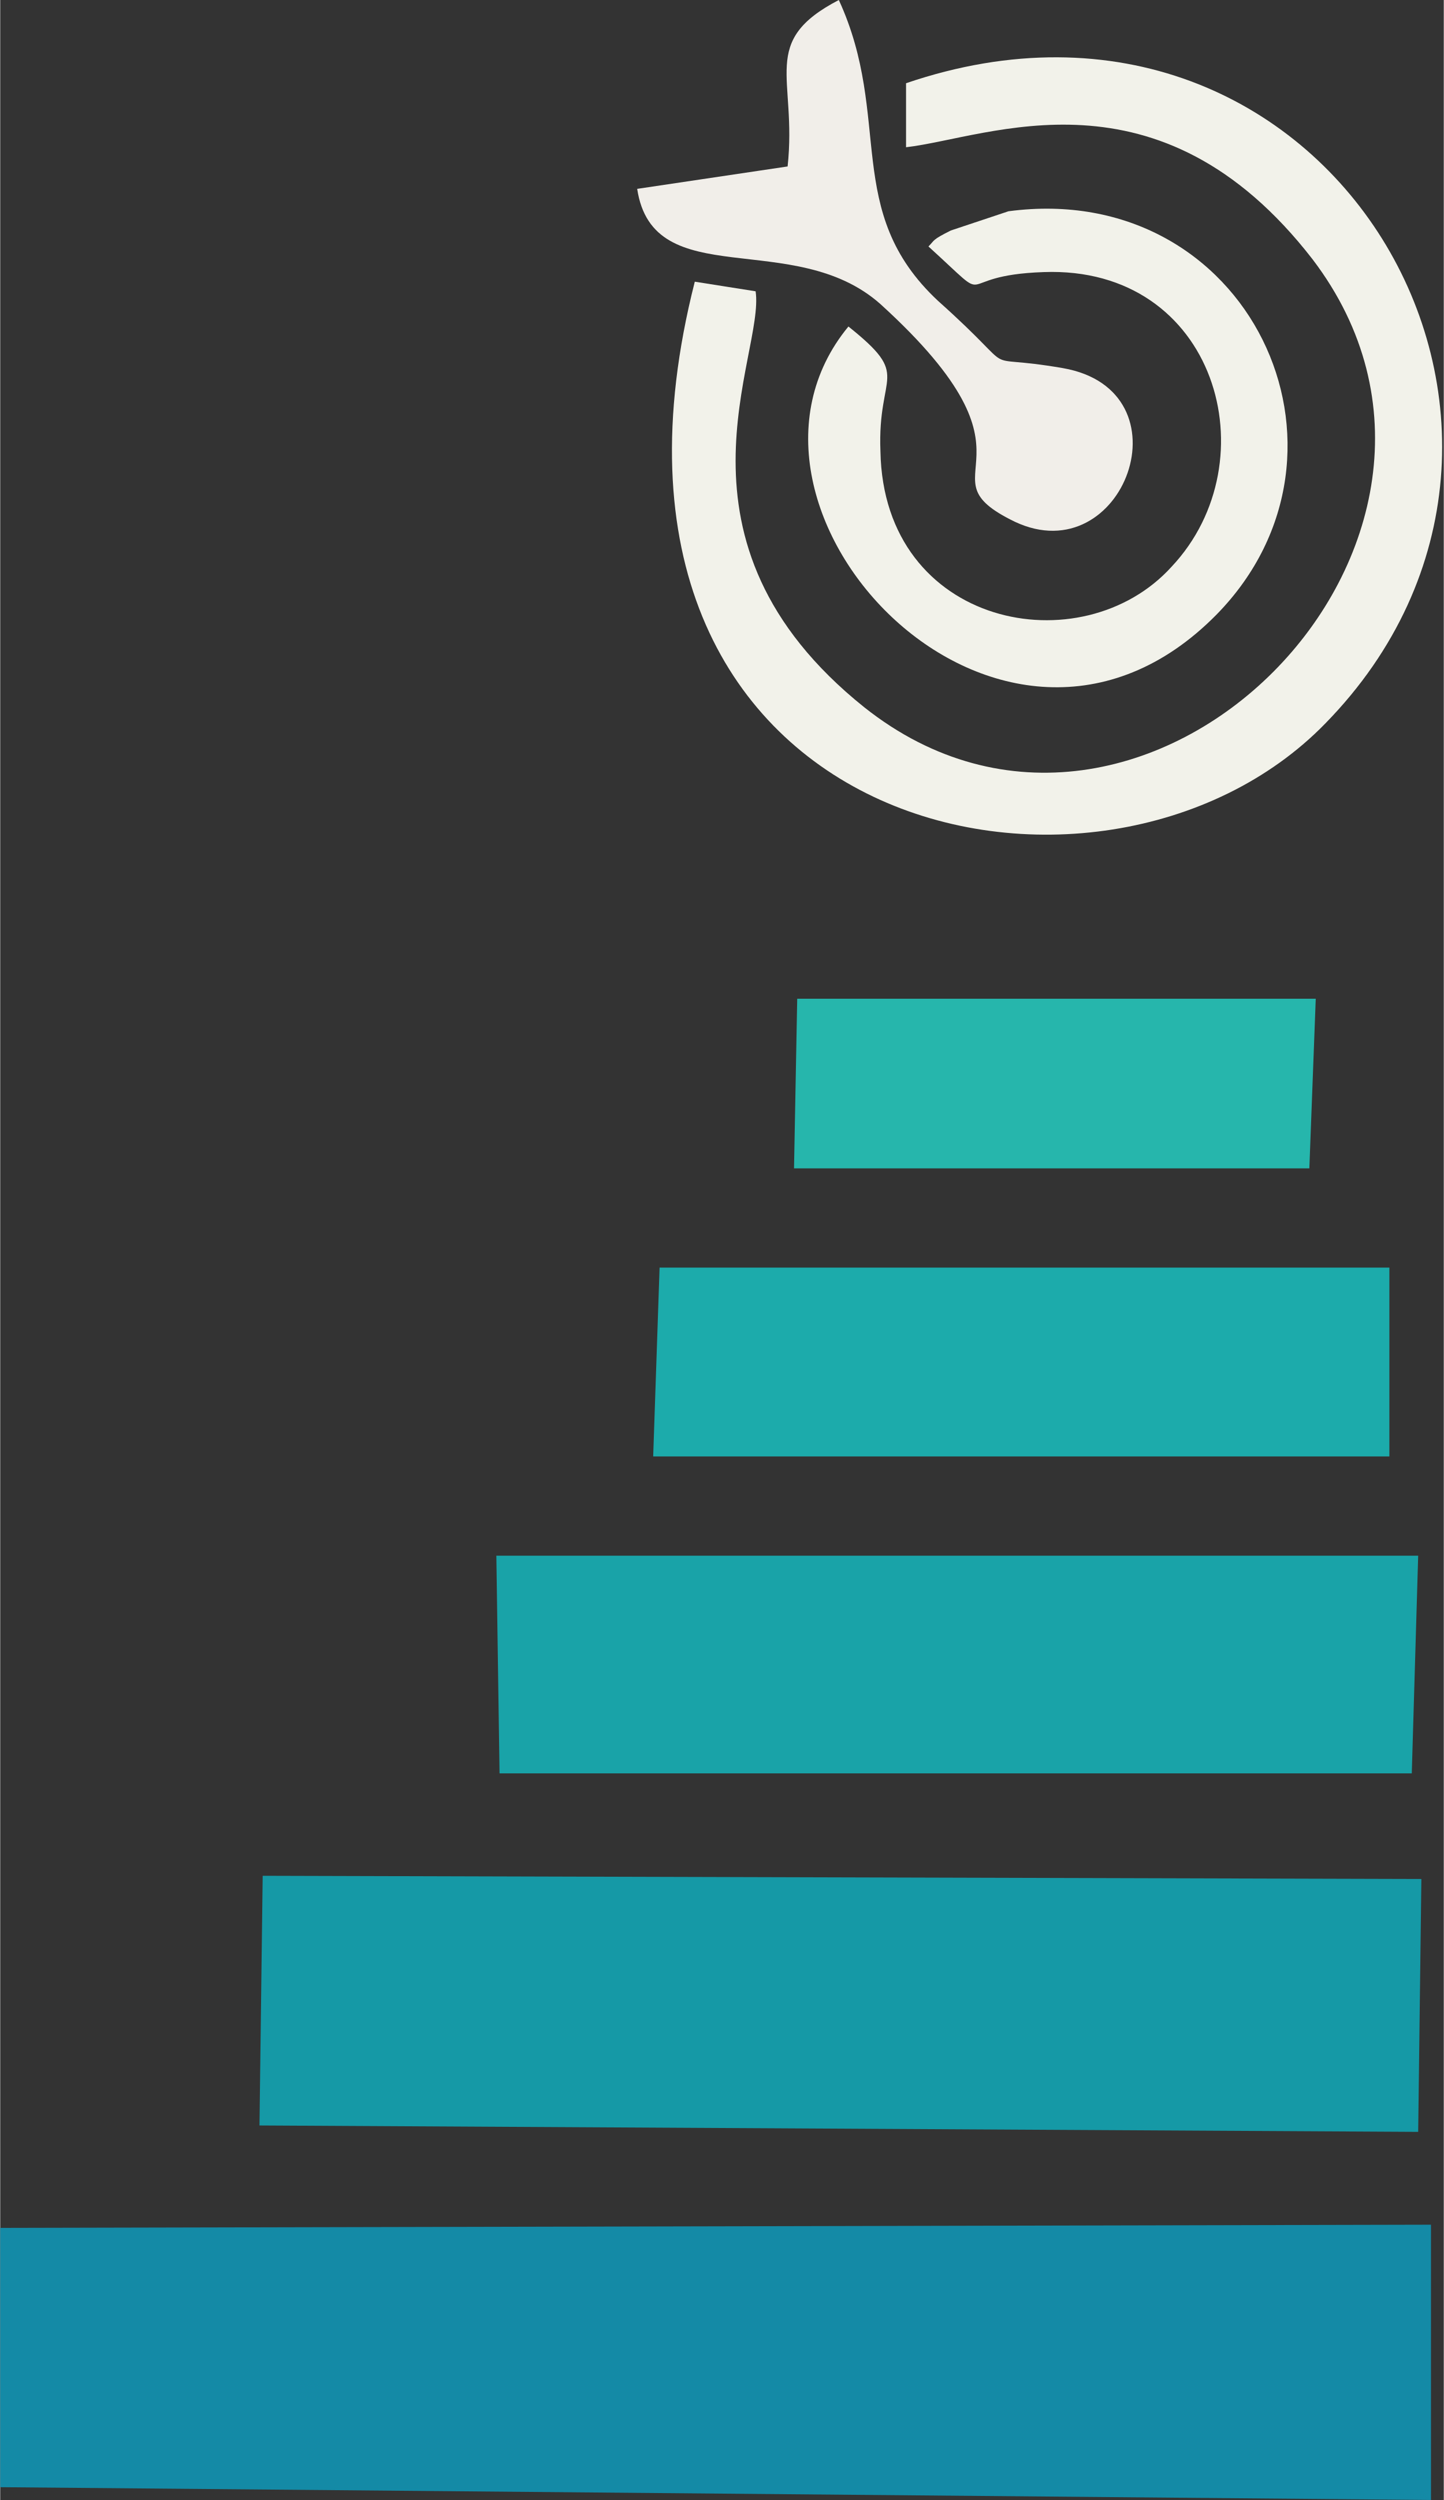
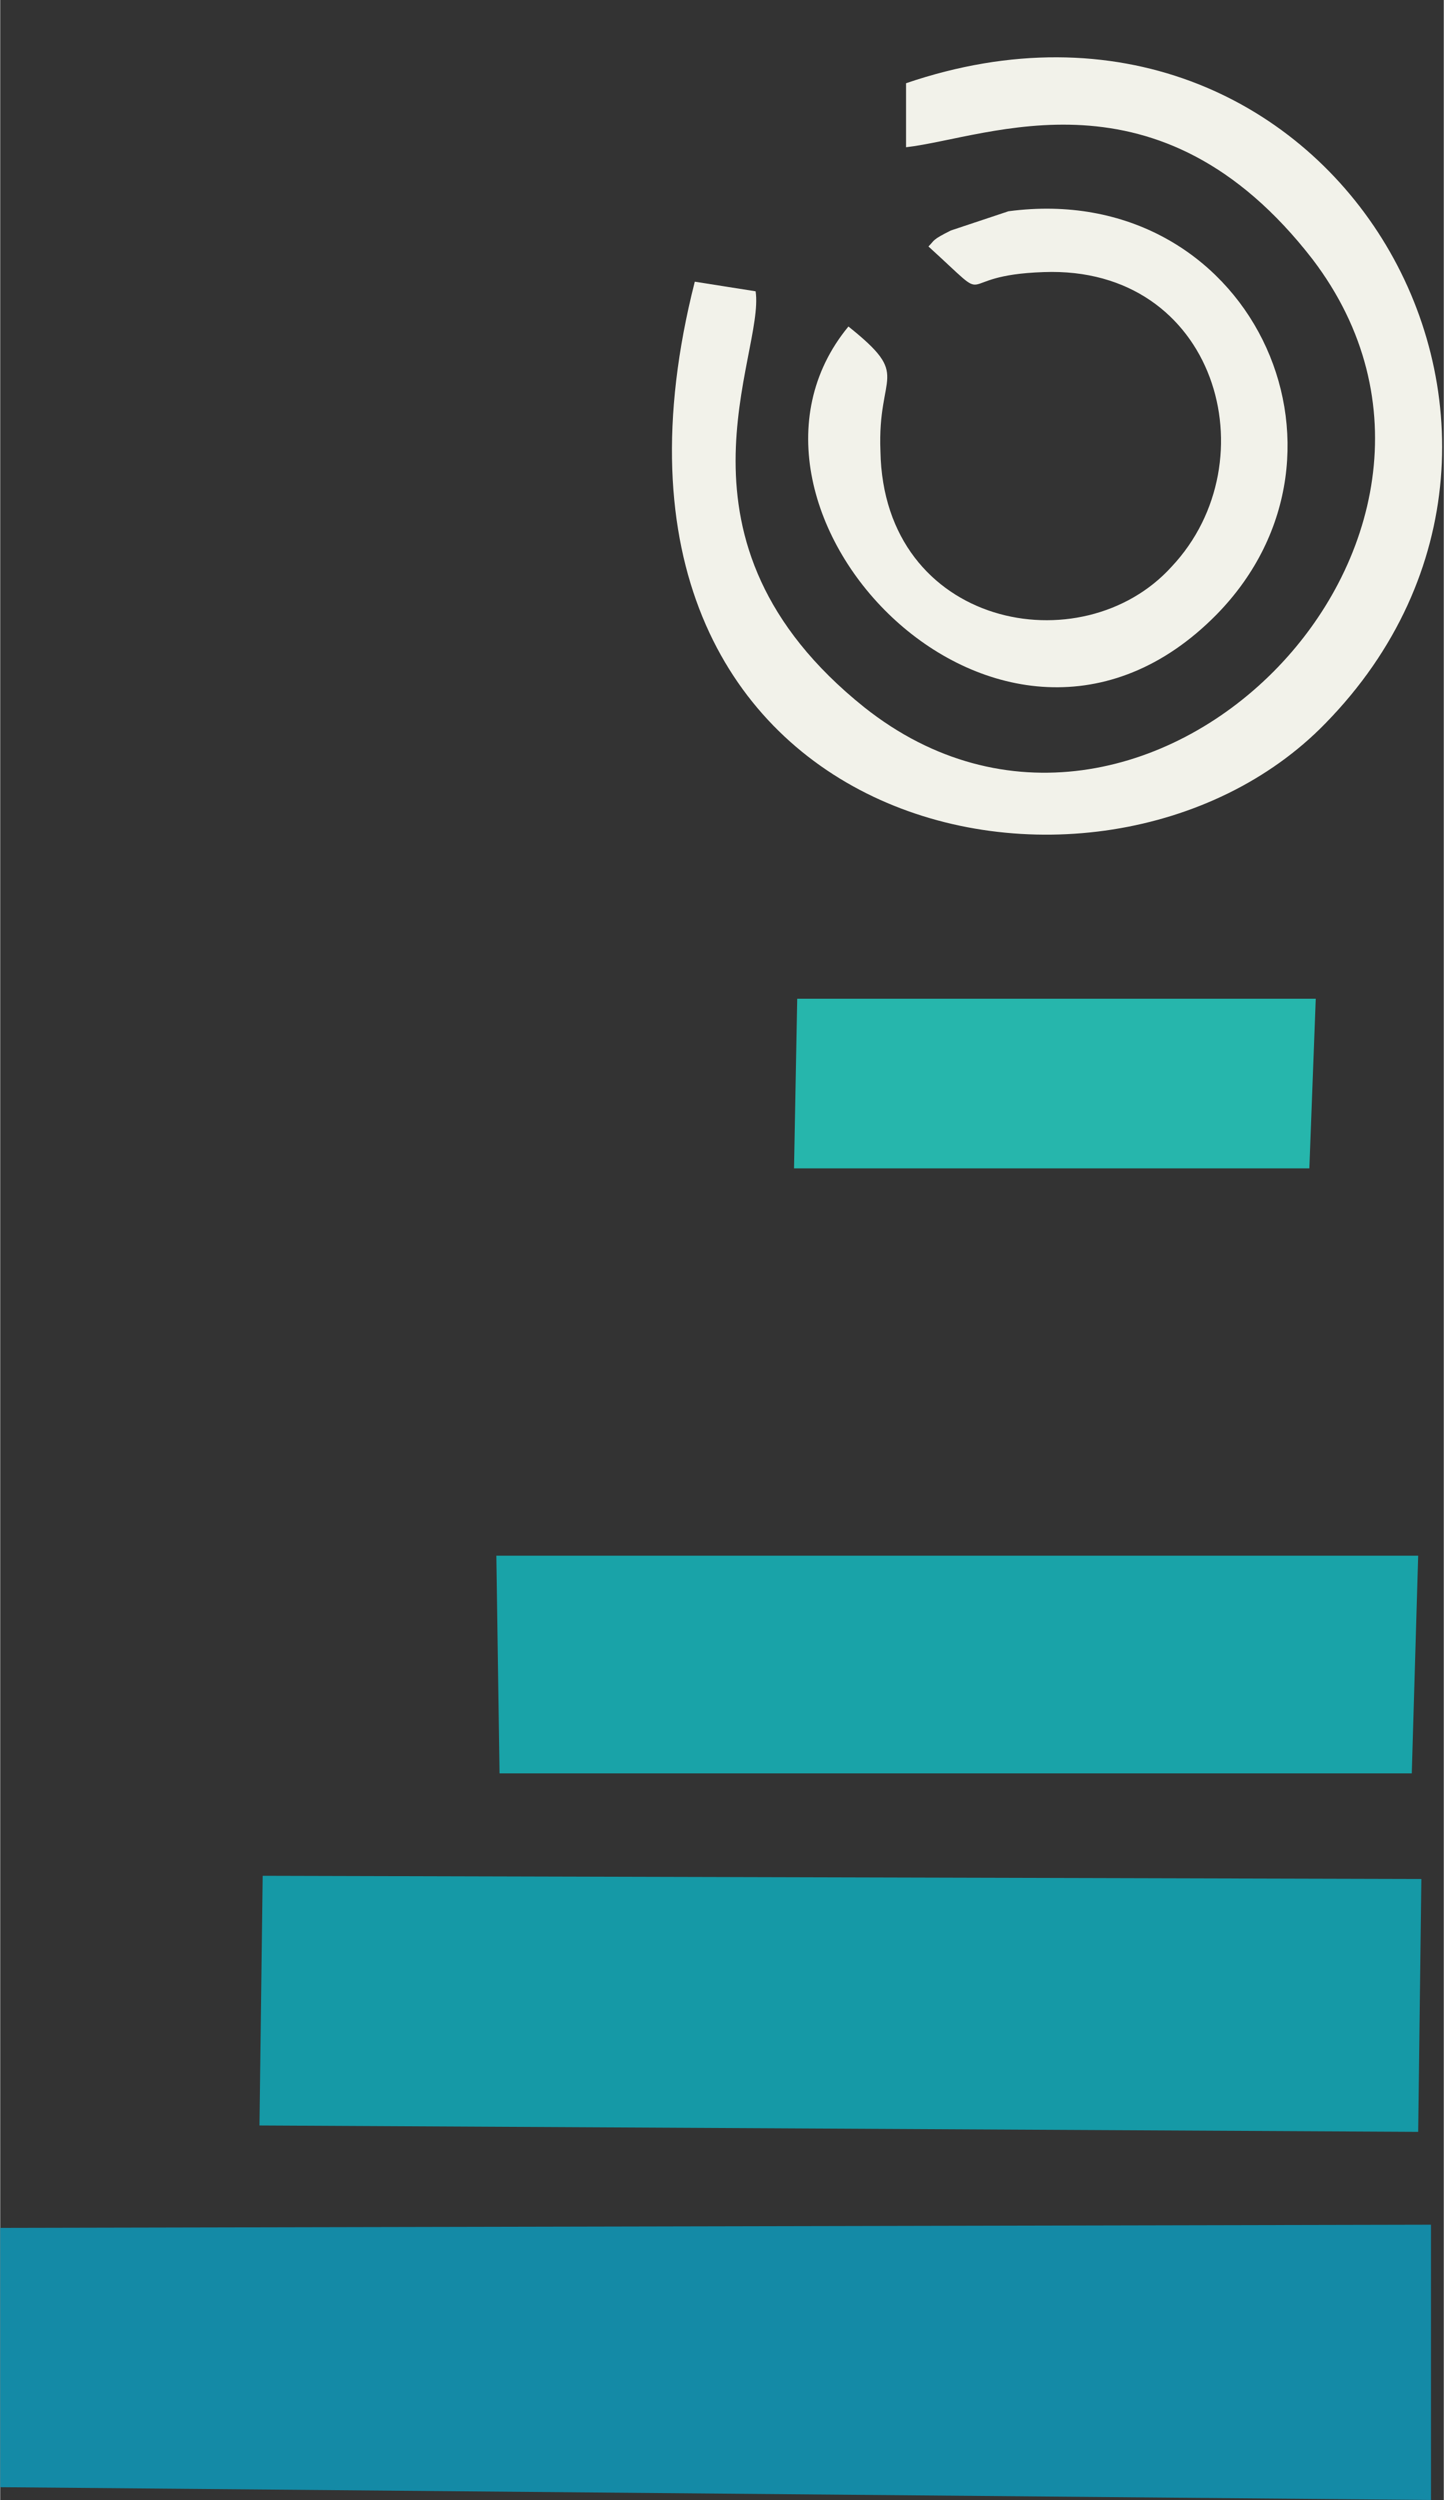
<svg xmlns="http://www.w3.org/2000/svg" xml:space="preserve" width="1.555in" height="2.692in" version="1.1" style="shape-rendering:geometricPrecision; text-rendering:geometricPrecision; image-rendering:optimizeQuality; fill-rule:evenodd; clip-rule:evenodd" viewBox="0 0 451 781">
  <rect x="0" y="0" width="451" height="781" fill="#333333" stroke="none" />
  <defs>
    <style type="text/css">
   
    .fil0 {fill:#148AA6}
    .fil1 {fill:#1599A6}
    .fil2 {fill:#19A3A8}
    .fil3 {fill:#1CABAB}
    .fil5 {fill:#26B6AC}
    .fil6 {fill:#F1EEE9}
    .fil4 {fill:#F2F2EA}
   
  </style>
  </defs>
  <g id="Layer_x0020_1">
    <polygon class="fil0" points="0,777 447,781 447,695 0,696 " />
    <polygon class="fil1" points="81,664 443,666 444,587 82,586 " />
    <polygon class="fil2" points="156,554 441,554 443,486 155,486 " />
-     <polygon class="fil3" points="204,455 434,455 434,396 206,396 " />
    <path class="fil4" d="M283 26l0 20c26,-3 79,-27 127,35 67,88 -53,209 -140,140 -65,-52 -31,-110 -34,-130l-19 -3c-44,173 127,210 197,138 90,-92 1,-245 -131,-200z" />
    <polygon class="fil5" points="248,365 409,365 411,312 249,312 " />
    <path class="fil4" d="M290 77c22,20 6,9 36,8 54,-2 71,59 40,92 -28,31 -90,19 -91,-36 -1,-25 10,-23 -10,-39 -47,57 48,158 115,90 50,-51 10,-136 -65,-126l-18 6c-6,3 -5,3 -7,5z" />
-     <path class="fil6" d="M246 52l-47 7c5,33 49,12 76,36 55,50 11,53 42,68 34,16 55,-41 15,-48 -29,-5 -11,4 -39,-21 -30,-28 -14,-57 -31,-94 -25,13 -13,24 -16,52z" />
  </g>
</svg>